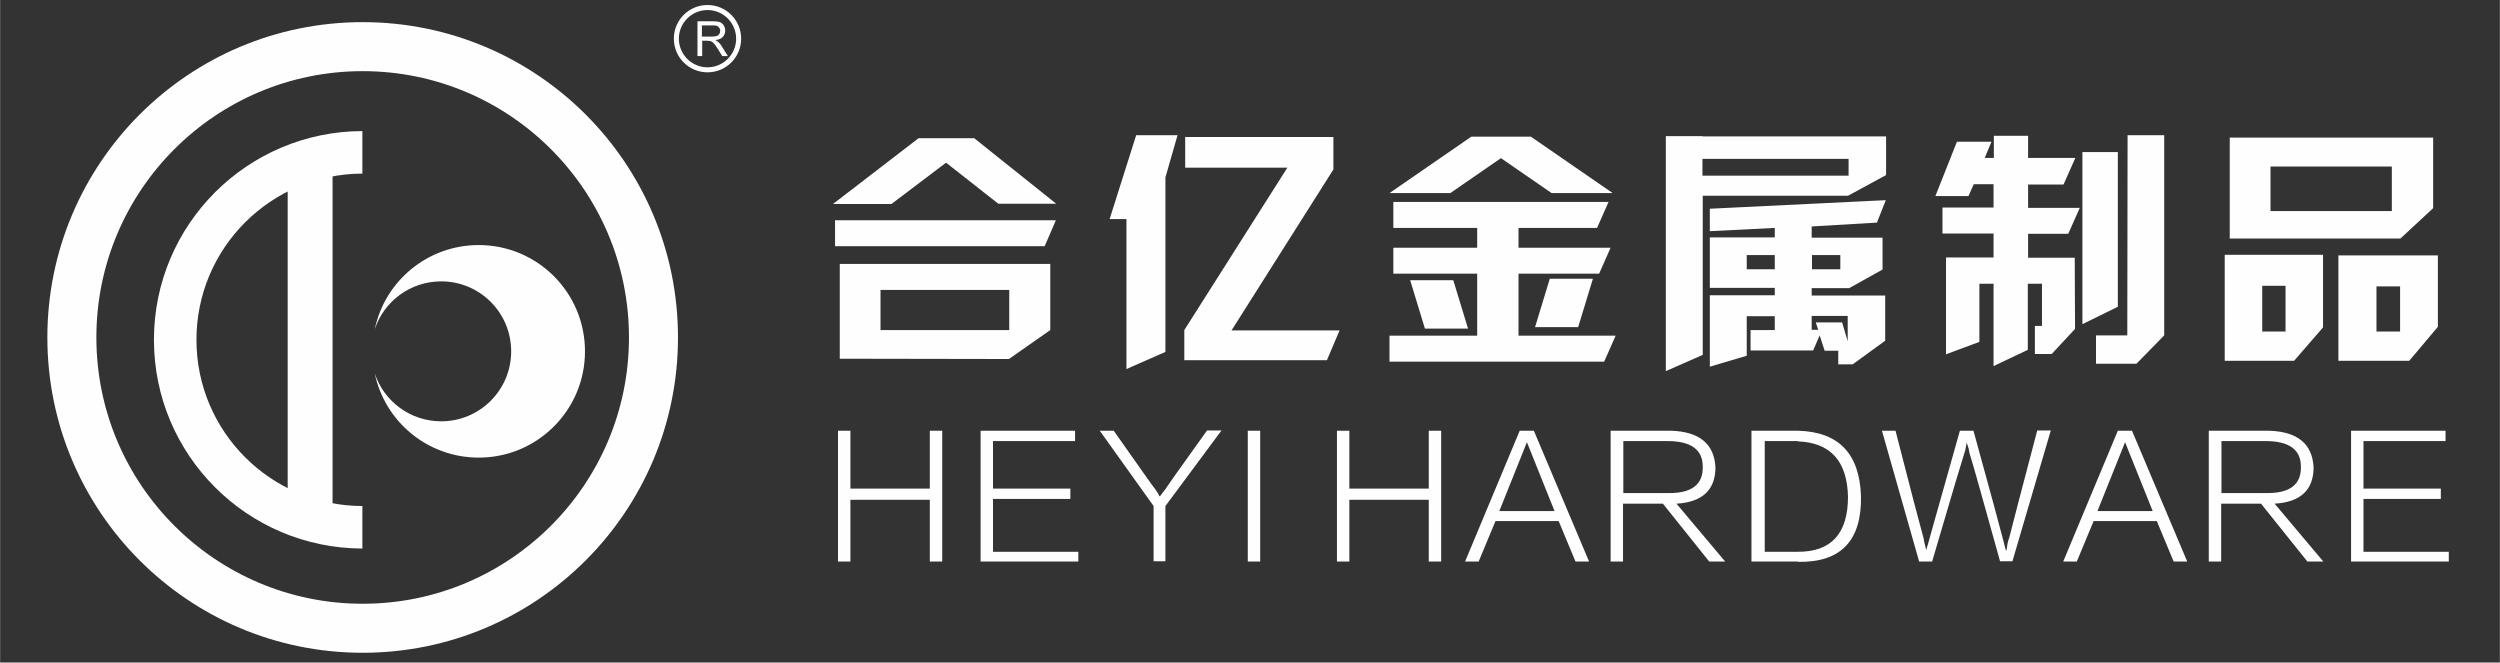
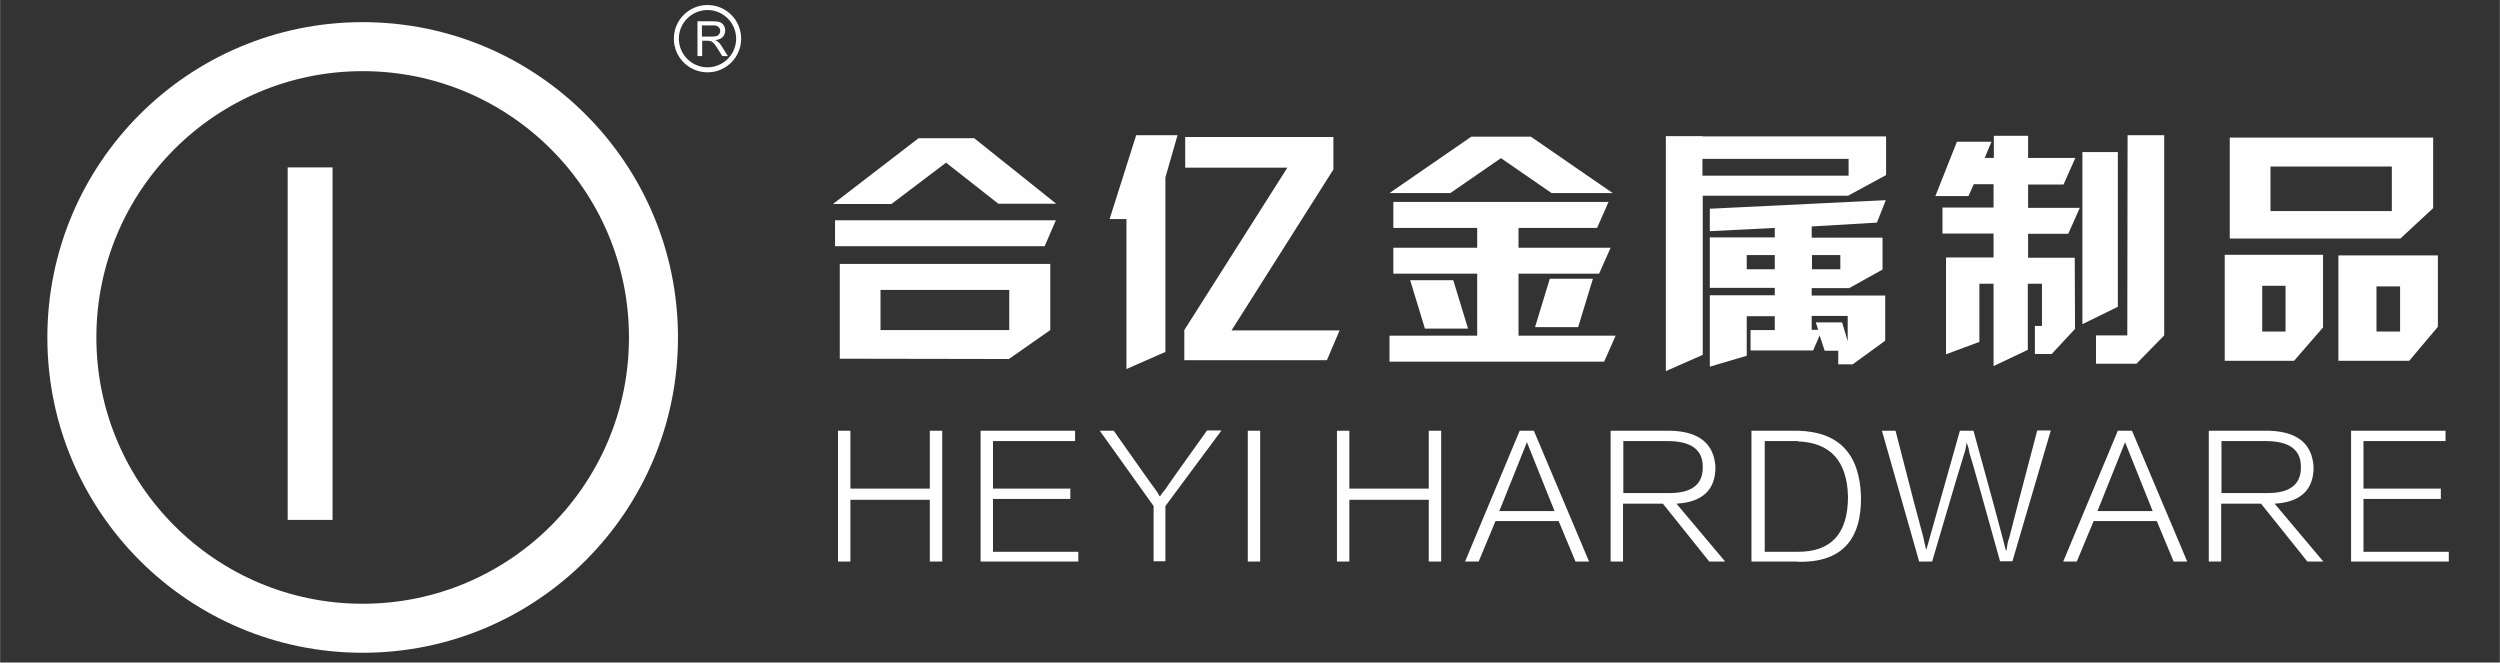
<svg xmlns="http://www.w3.org/2000/svg" xml:space="preserve" width="84.667mm" height="22.437mm" version="1.1" style="shape-rendering:geometricPrecision; text-rendering:geometricPrecision; image-rendering:optimizeQuality; fill-rule:evenodd; clip-rule:evenodd" viewBox="0 0 8467 2244">
  <rect x="0" y="0" width="8467" height="2244" fill="#333333" stroke="none" />
  <defs>
    <style type="text/css">
   
    .fil1 {fill:#FEFEFE}
    .fil0 {fill:#FEFEFE;fill-rule:nonzero}
   
  </style>
  </defs>
  <g id="图层_x0020_1">
    <path class="fil0" d="M3576 746l-38 88 -710 0 0 -88 747 0zm-733 148l714 0 0 224 -140 98 -573 -1 0 -321zm575 88l-436 0 0 136 436 0 0 -136zm-120 -515l279 223 -196 0 -177 -139 -185 140 -198 0 290 -223 187 0zm714 -3l504 0 0 110 -345 545 366 0 -43 101 -483 0 0 -102 349 -550 -346 0 0 -105zm-164 -6l140 0 -41 143 0 591 -132 58 0 -508 -57 0 90 -284zm1235 78l-171 118 -206 0 277 -191 19 0 0 0 183 0 277 191 -207 0 -171 -118zm-378 601l298 0 0 -210 -284 0 0 -88 284 0 0 -67 -284 0 0 -88 729 0 -39 88 -266 0 0 67 312 0 -39 88 -273 0 0 210 329 0 -39 88 -727 0 0 -88zm71 -188l146 0 50 164 -146 0 -50 -164zm619 -5l-50 164 -146 0 50 -164 147 0zm832 244l-47 0 -17 -52 -22 51 -212 0 0 -69 82 0 0 -47 -95 0 0 116 0 18 -125 37 0 -242 220 0 0 -25 -220 0 0 -171 220 0 0 -32 -220 11 0 -76 596 -29 -30 76 -221 13 0 38 240 0 0 108 -113 63 -127 0 0 25 249 0 0 153 -110 80 -49 0 0 -45zm31 -31l0 -87 -122 0 0 47 22 0 -8 -25 89 0 19 64zm-247 -293l-95 0 0 48 95 0 0 -48zm222 0l-96 0 0 48 96 0 0 -48zm-467 -402l622 0 0 131 -129 70 -492 0 0 539 -125 55 0 -796c0,0 0,0 0,0l125 0zm0 76l0 57 495 0 0 -57 -495 0zm956 -3l31 0 0 -75 116 0 0 75 160 0 -40 90 -120 0 0 79 175 0 -39 88 -136 0 0 81 158 0 1 241 -79 85 -57 0 0 -95 24 0 0 -143 -48 0 0 224 -116 55 0 -279 -48 0 0 197 -113 42 0 -328 161 0 0 -81 -173 0 0 -88 173 0 0 -79 -67 0 -18 40 -112 0 73 -184 117 0 -23 55zm484 -77l124 0 0 678 -94 96 -137 0 0 -96 106 0 1 -678zm-33 57l0 524 -120 59 0 -583 120 0zm695 349l0 245 -98 113 -235 0 0 -359 333 0zm-128 104l-78 0 0 155 79 0 0 -155zm517 -103l0 242 -97 115 -240 0 0 -357 338 0zm-129 105l-79 0 0 153 80 0 0 -153zm113 -504l0 239 -111 103 -578 0 0 -342 690 0zm-140 98l-411 0 0 151 411 0 0 -151z" />
    <path class="fil0" d="M3191 1902l-42 0 0 -209 -269 0 0 209 -42 0 0 -443 42 0 0 196 269 0 0 -196 42 0 0 443zm461 0l-331 0 0 -443 320 0 0 35 -278 0 0 161 262 0 0 35 -262 0 0 179 289 0 0 33zm71 -443l49 0c90,128 136,193 139,196 0,0 3,4 9,13 4,7 7,12 7,13 2,0 5,-4 11,-13 6,-7 9,-11 9,-11 2,-4 49,-71 141,-199l49 0 -190 256 0 187 -40 0 0 -187 -183 -256zm503 443l0 -443 42 0 0 443 -42 0zm655 0l-42 0 0 -209 -269 0 0 209 -42 0 0 -443 42 0 0 196 269 0 0 -196 42 0 0 443zm314 -443l187 443 -46 0 -57 -137 -214 0 -57 137 -46 0 185 -443 48 0zm-22 40l-2 0 -93 232 187 0 -93 -232zm671 403l-55 0 -157 -196 -135 0 0 196 -42 0 0 -443 205 0c95,3 146,44 150,124 0,76 -44,118 -132,123l165 196zm-346 -408l0 176 150 0c81,2 121,-29 119,-90 0,-57 -40,-86 -119,-86l-150 0zm591 408l-157 0 0 -443 159 0c137,4 207,78 212,221 3,151 -68,226 -214,223zm0 -408l-112 0 0 375 110 0c115,1 172,-61 172,-187 -3,-121 -60,-183 -170,-187zm574 7l-2 -2c-3,18 -5,29 -7,33 -6,18 -43,141 -110,370l-44 0 -126 -443 46 0c50,196 82,317 95,364 0,3 3,16 9,40 9,-31 14,-48 15,-53 15,-53 48,-170 99,-351l46 0c60,218 93,339 99,364 0,0 1,5 4,15 3,13 5,22 7,26l2 0c2,-16 4,-30 9,-42 7,-29 39,-151 95,-364l46 0 -130 443 -42 0c-56,-201 -90,-324 -104,-368 -1,-10 -4,-21 -9,-33zm558 -42l187 443 -46 0 -57 -137 -214 0 -57 137 -46 0 185 -443 48 0zm-22 40l-2 0 -93 232 187 0 -93 -232zm671 403l-55 0 -157 -196 -135 0 0 196 -42 0 0 -443 205 0c95,3 146,44 150,124 0,76 -44,118 -132,123l165 196zm-346 -408l0 176 150 0c81,2 121,-29 119,-90 0,-57 -40,-86 -119,-86l-150 0zm770 408l-331 0 0 -443 320 0 0 35 -278 0 0 161 262 0 0 35 -262 0 0 179 289 0 0 33z" />
    <path class="fil1" d="M1228 75c590,0 1068,478 1068,1068 0,590 -478,1068 -1068,1068 -590,0 -1068,-478 -1068,-1068 0,-590 478,-1068 1068,-1068zm0 166c498,0 902,404 902,902 0,498 -404,902 -902,902 -498,0 -902,-404 -902,-902 0,-498 404,-902 902,-902z" />
-     <path class="fil1" d="M1227 1858c-390,-1 -706,-317 -706,-707 0,-390 316,-706 706,-707l0 144c-310,1 -562,252 -562,563 0,311 252,562 562,563l0 144z" />
    <rect class="fil1" x="974" y="567" width="152" height="1194" />
-     <path class="fil1" d="M1621 830c199,0 360,161 360,360 0,199 -161,360 -360,360 -173,0 -318,-122 -352,-285 31,94 120,162 225,162 131,0 237,-106 237,-237 0,-131 -106,-237 -237,-237 -105,0 -194,68 -225,162 34,-163 179,-285 352,-285z" />
    <path class="fil1" d="M2396 17c63,0 114,51 114,114 0,63 -51,114 -114,114 -63,0 -114,-51 -114,-114 0,-63 51,-114 114,-114zm0 17c54,0 97,44 97,97 0,54 -44,97 -97,97 -54,0 -97,-44 -97,-97 0,-54 44,-97 97,-97z" />
    <path class="fil0" d="M2362 189l0 -117 52 0c10,0 18,1 24,3 5,2 10,6 13,11 3,5 5,11 5,18 0,8 -3,15 -8,21 -5,6 -14,9 -25,11 4,2 7,4 9,6 5,4 9,9 13,16l20 32 -19 0 -15 -24c-4,-7 -8,-12 -11,-16 -3,-4 -6,-6 -8,-8 -2,-1 -5,-3 -7,-3 -2,0 -5,-1 -9,-1l-18 0 0 52 -15 0zm15 -65l33 0c7,0 13,-1 17,-2 4,-1 7,-4 9,-7 2,-3 3,-7 3,-10 0,-6 -2,-10 -6,-14 -4,-4 -10,-5 -19,-5l-37 0 0 39z" />
  </g>
</svg>